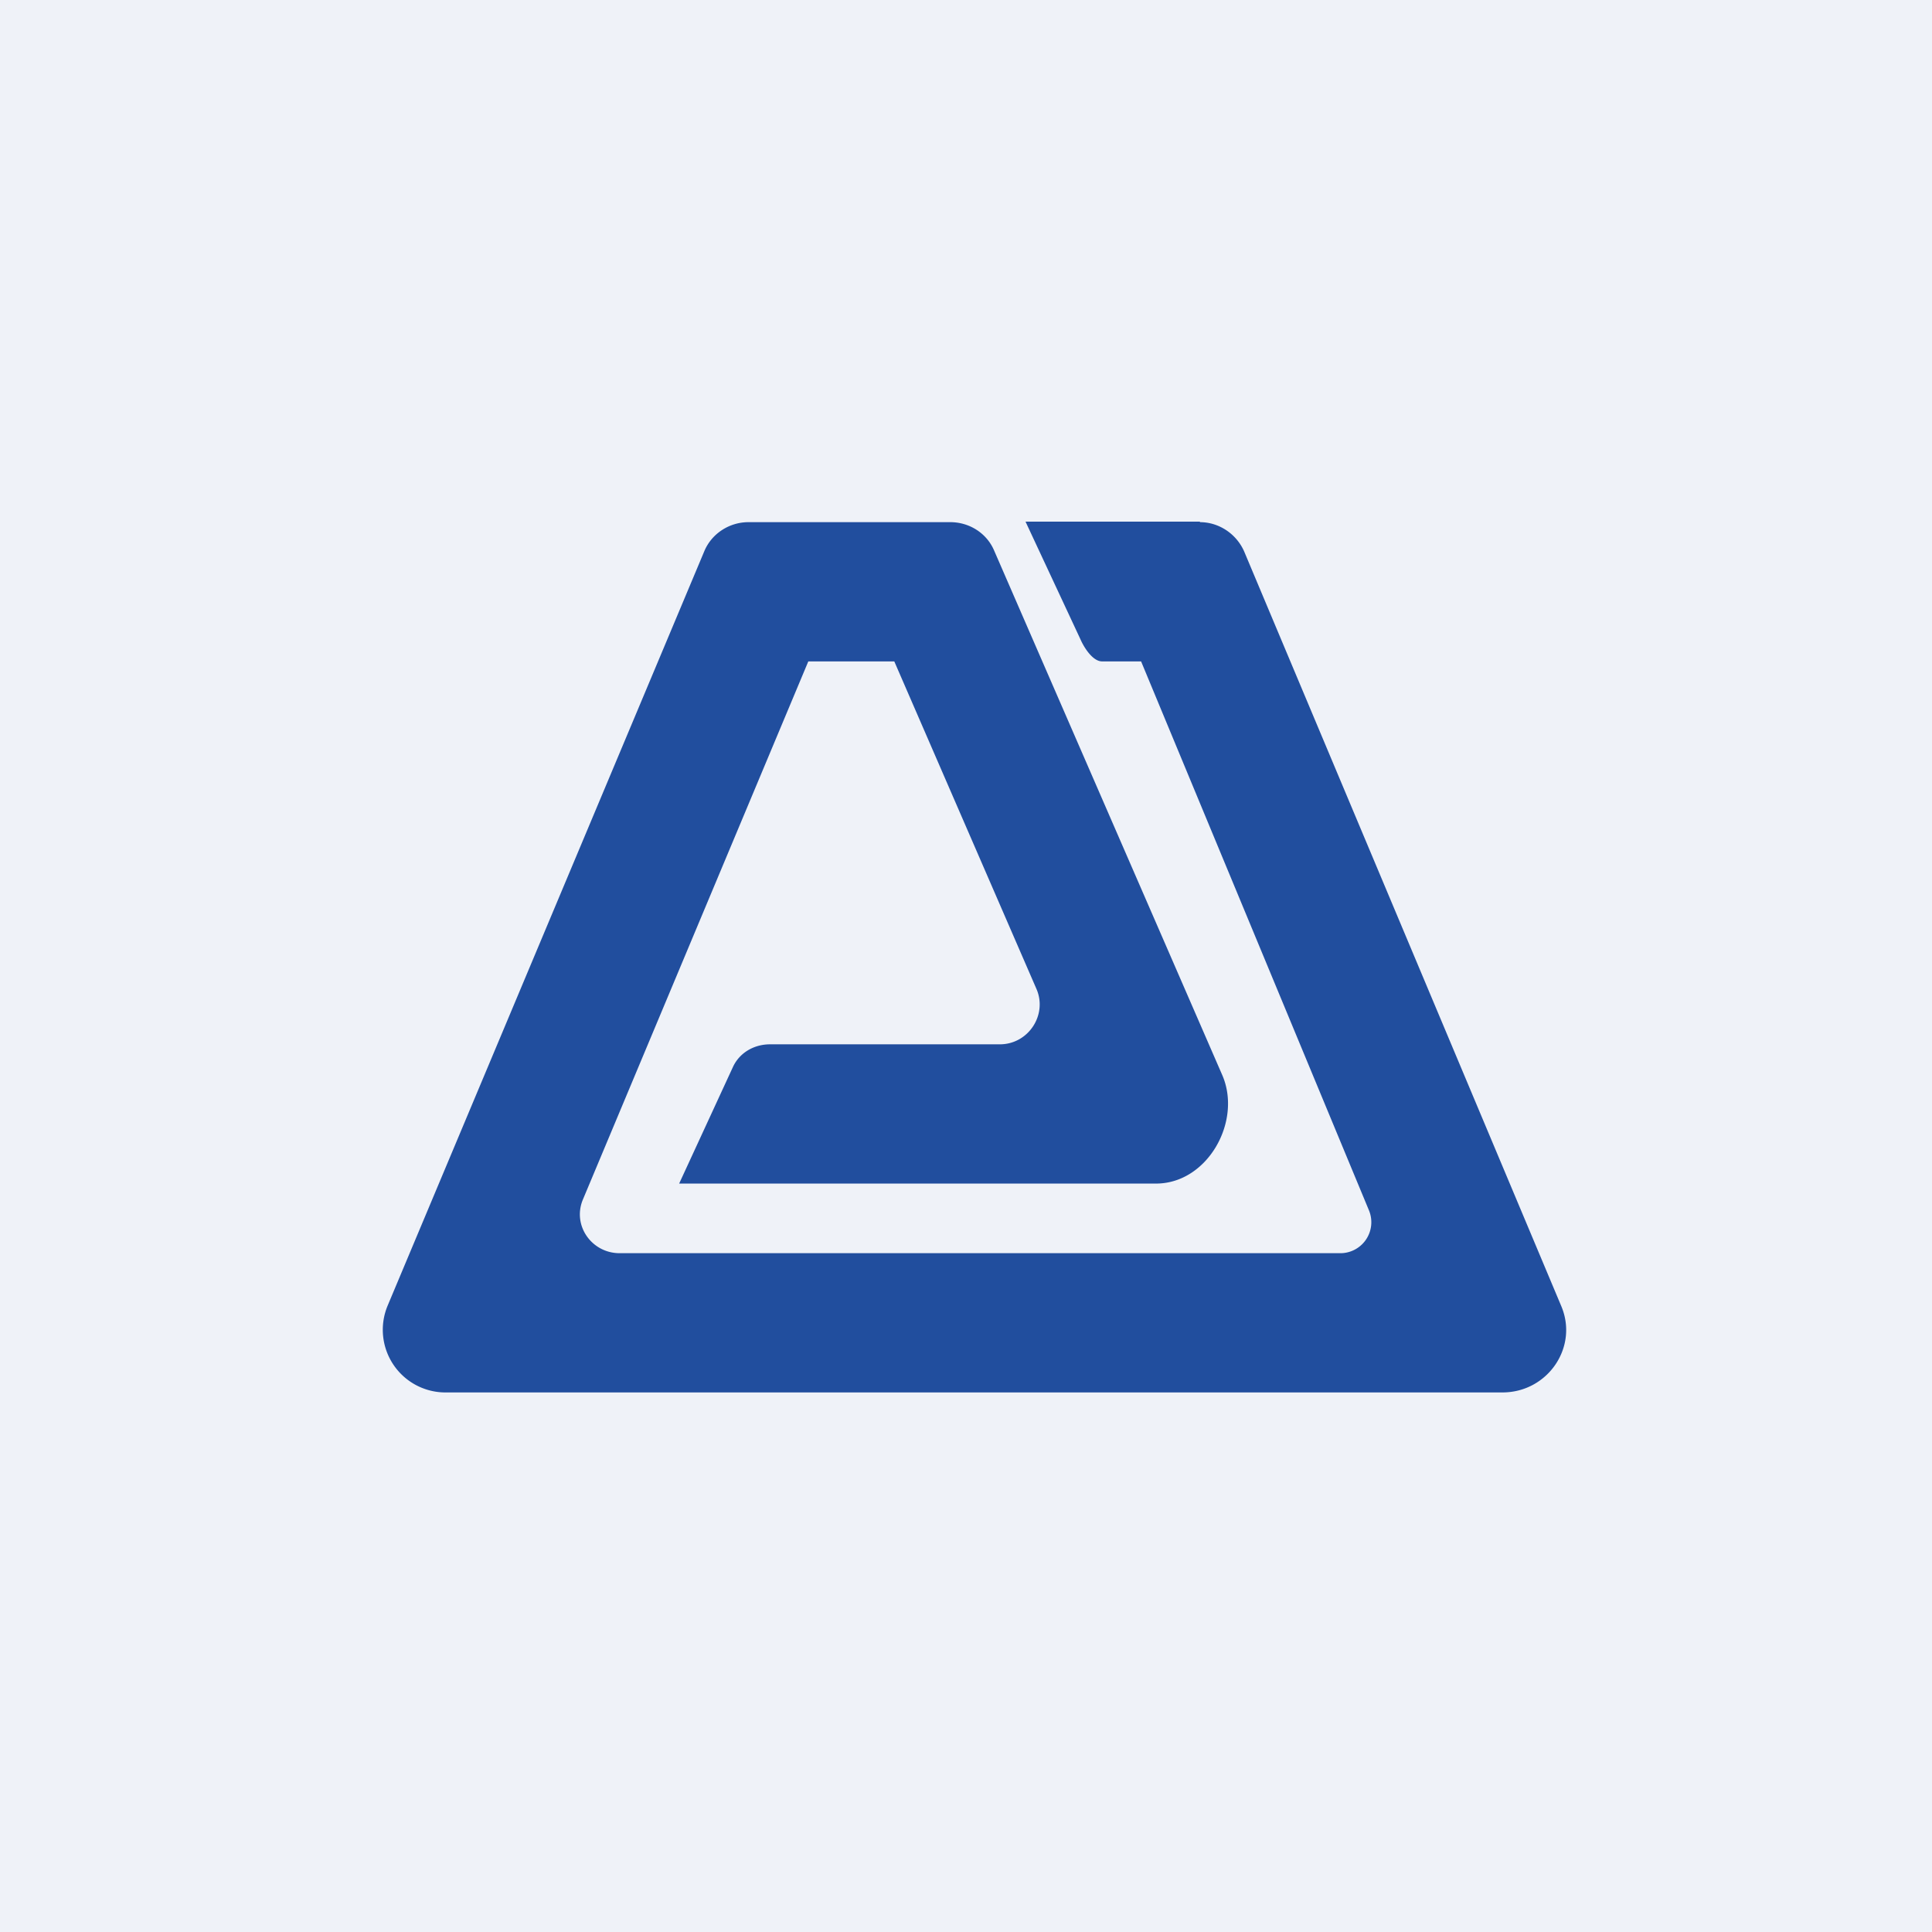
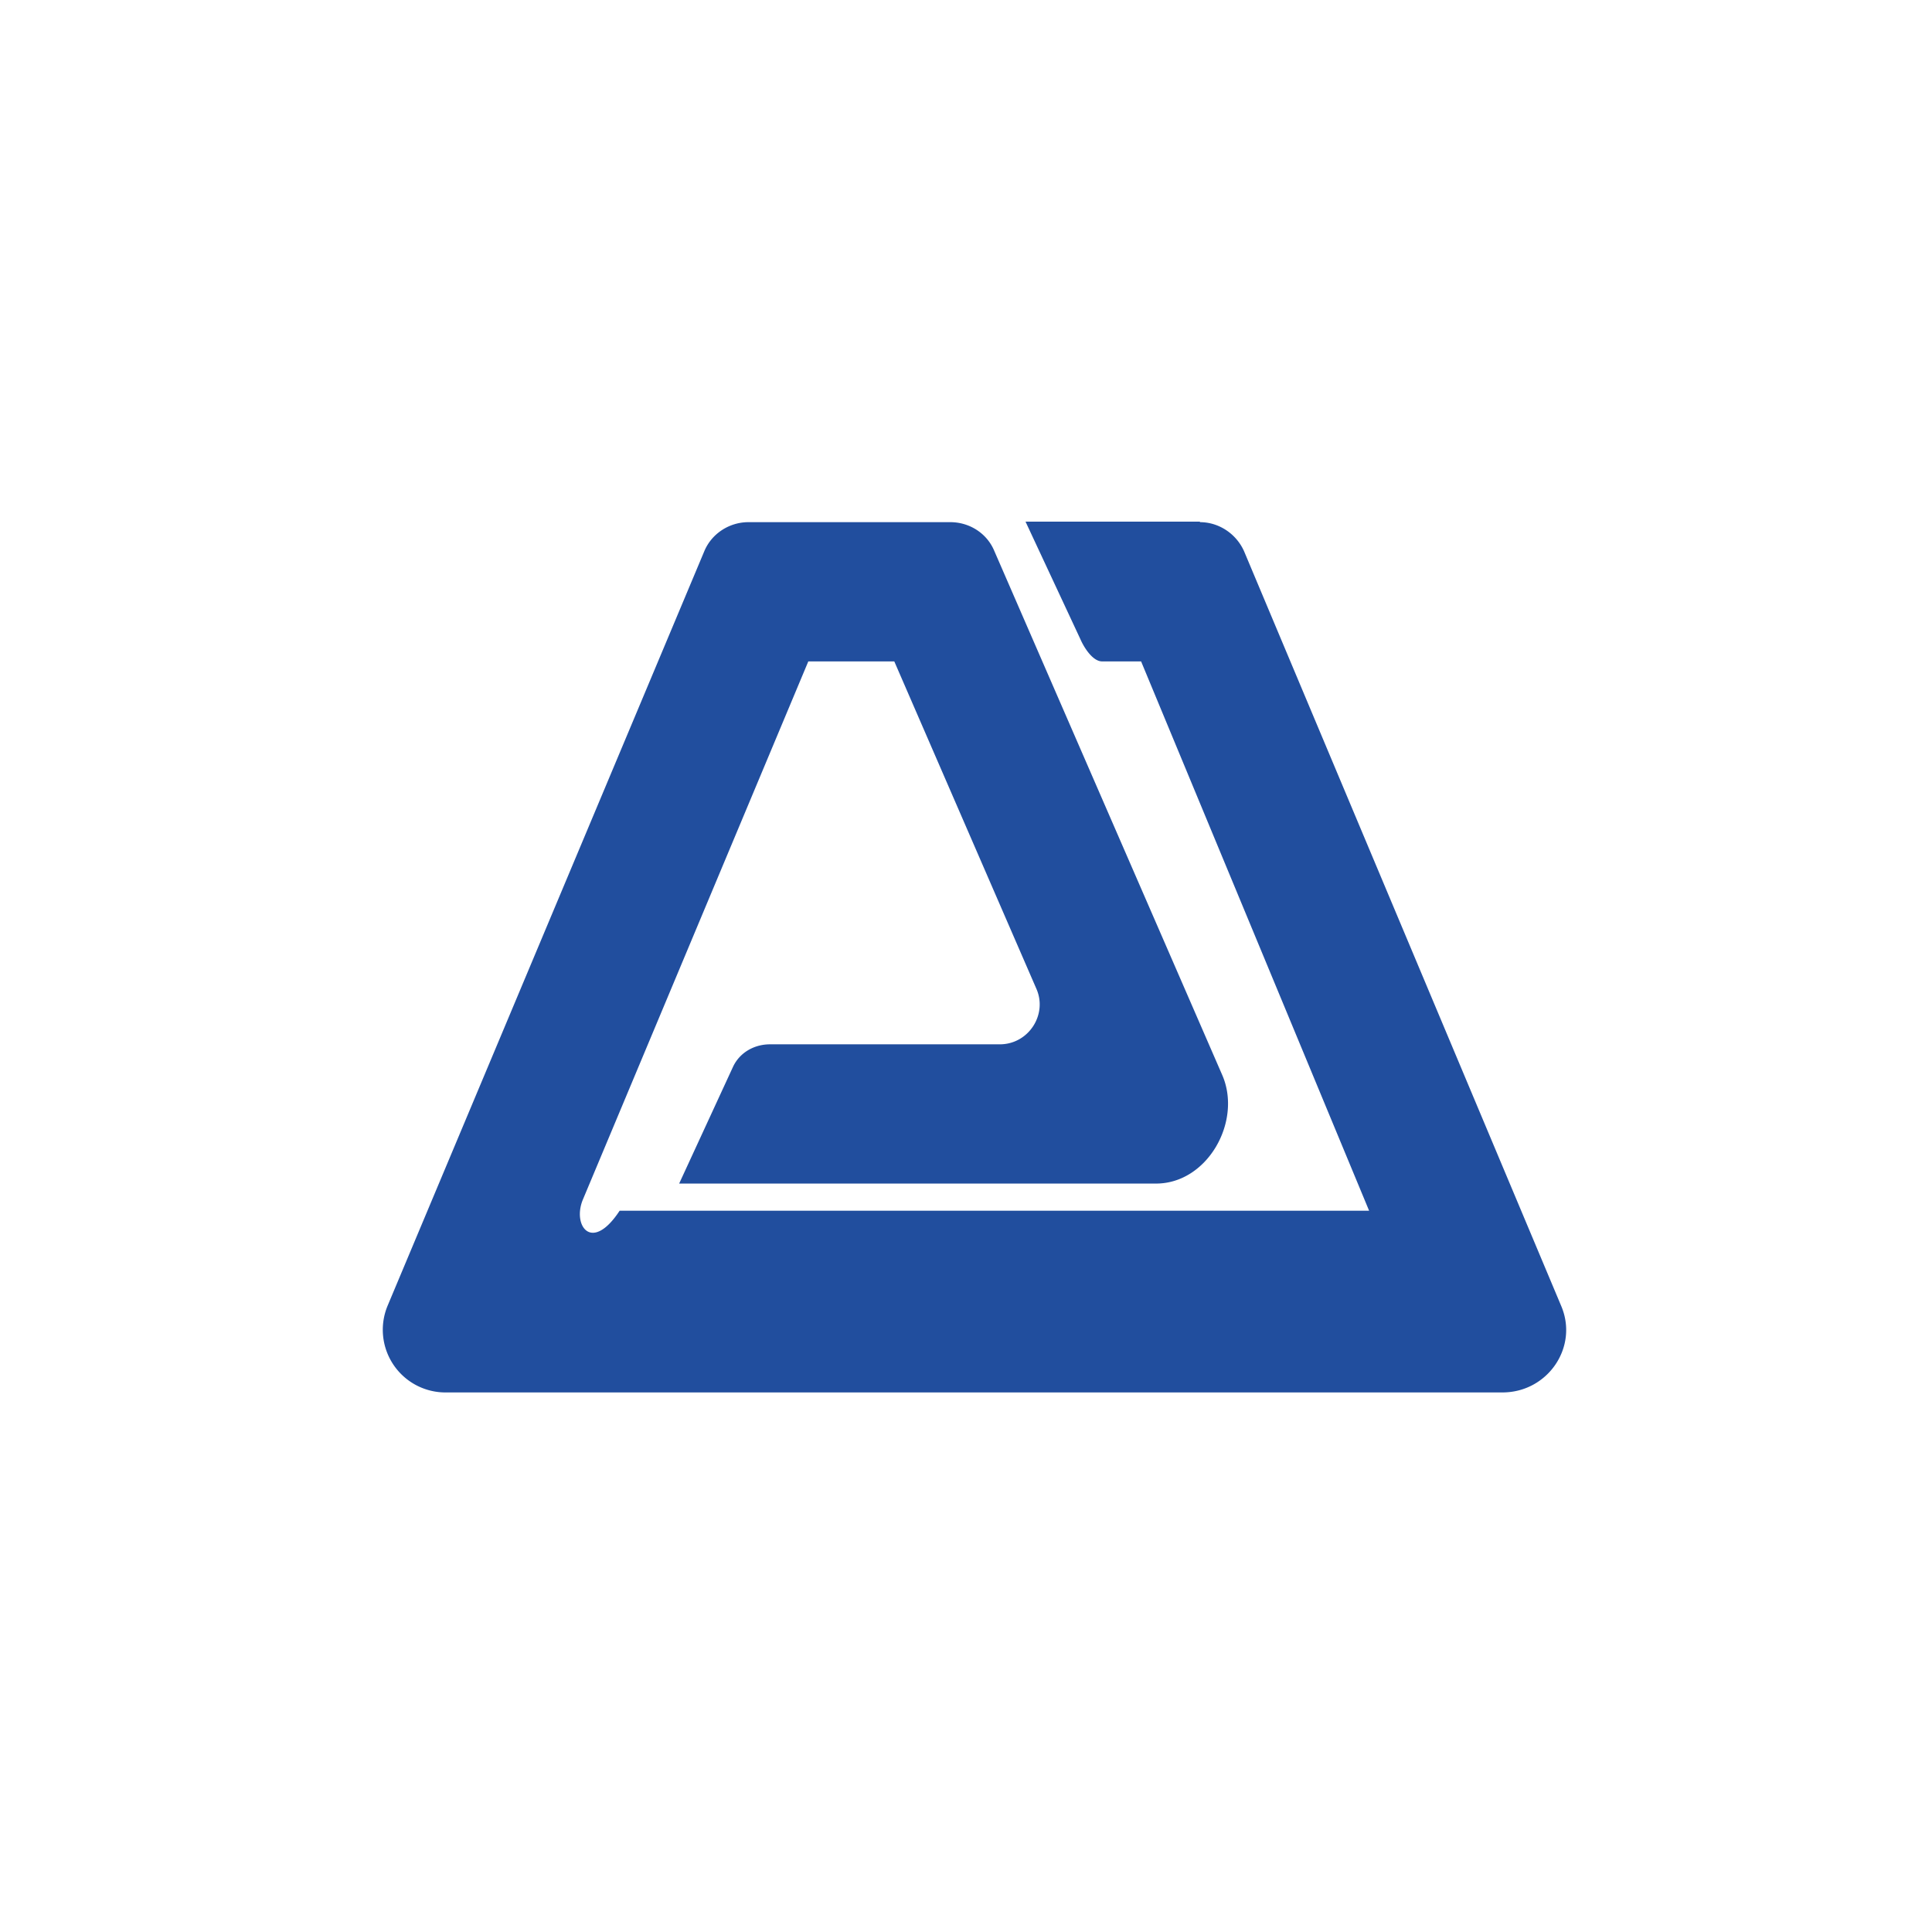
<svg xmlns="http://www.w3.org/2000/svg" viewBox="0 0 55.5 55.5">
-   <path d="M 0,0 H 55.5 V 55.5 H 0 Z" fill="rgb(239, 242, 248)" />
-   <path d="M 34.47,14.985 H 29.46 L 31.04,18.37 C 31.14,18.6 31.39,19 31.66,19 H 32.78 L 39.33,34.78 A 0.89,0.89 0 0,1 38.48,36 H 17.8 C 17,36 16.44,35.21 16.74,34.47 L 23.22,19 H 25.69 L 29.77,28.4 C 30.1,29.14 29.55,30 28.72,30 H 22.12 C 21.66,30 21.25,30.24 21.06,30.64 L 19.51,34 H 33.21 C 34.69,34 35.69,32.21 35.11,30.88 L 28.56,15.82 C 28.35,15.32 27.85,15 27.3,15 H 21.5 C 20.95,15 20.44,15.33 20.23,15.84 L 11.13,37.52 A 1.8,1.8 0 0,0 12.83,40 H 43.16 C 44.46,40 45.35,38.7 44.85,37.52 L 35.74,15.84 C 35.52,15.34 35.02,15 34.47,15 Z" fill="rgb(33, 78, 158)" />
+   <path d="M 34.47,14.985 H 29.46 L 31.04,18.37 C 31.14,18.6 31.39,19 31.66,19 H 32.78 L 39.33,34.78 H 17.8 C 17,36 16.44,35.21 16.74,34.47 L 23.22,19 H 25.69 L 29.77,28.4 C 30.1,29.14 29.55,30 28.72,30 H 22.12 C 21.66,30 21.25,30.24 21.06,30.64 L 19.51,34 H 33.21 C 34.69,34 35.69,32.21 35.11,30.88 L 28.56,15.82 C 28.35,15.32 27.85,15 27.3,15 H 21.5 C 20.95,15 20.44,15.33 20.23,15.84 L 11.13,37.52 A 1.8,1.8 0 0,0 12.83,40 H 43.16 C 44.46,40 45.35,38.7 44.85,37.52 L 35.74,15.84 C 35.52,15.34 35.02,15 34.47,15 Z" fill="rgb(33, 78, 158)" />
</svg>